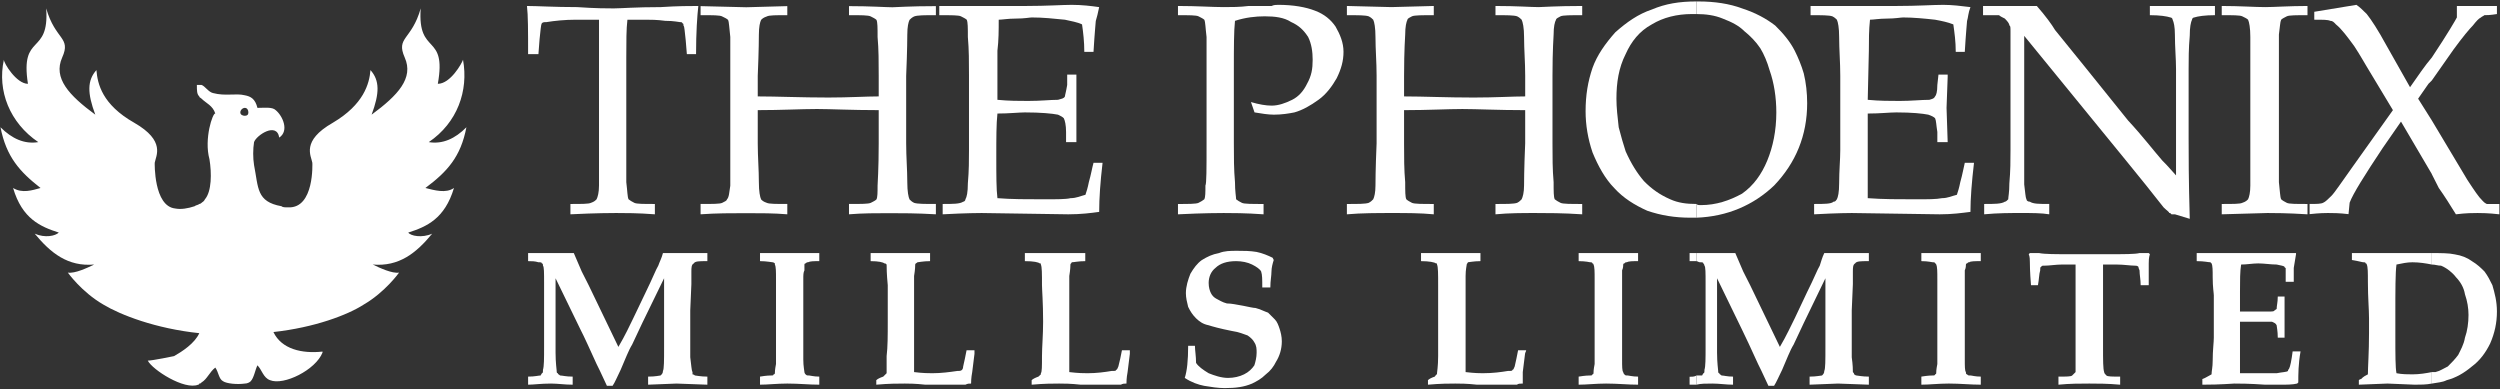
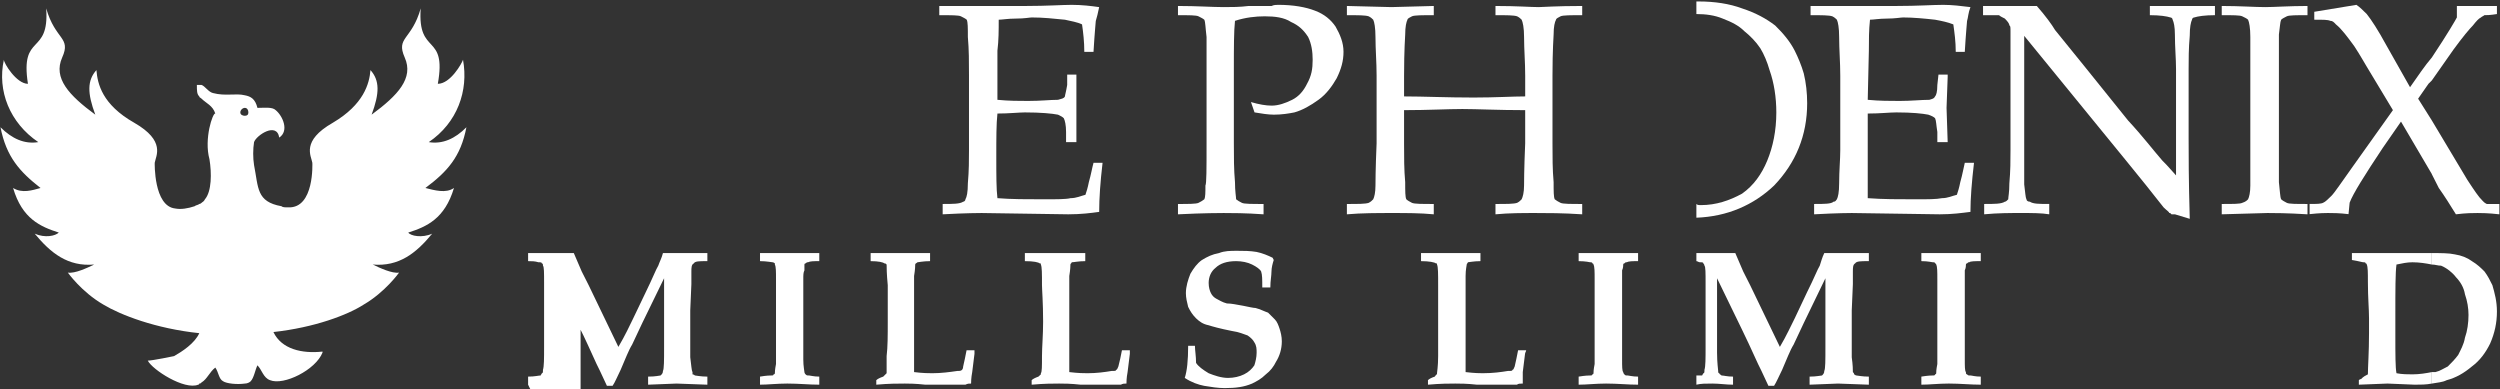
<svg xmlns="http://www.w3.org/2000/svg" version="1.2" viewBox="0 0 1548 241" width="1548" height="241">
  <rect x="0" y="0" width="1548" height="241" fill="#333333" stroke="none" />
  <title>PHOENIXLTD</title>
  <style>
		.s0 { fill: #ffffff } 
	</style>
  <g id="Page 1">
    <path id="Path 4" fill-rule="evenodd" class="s0" d="m1505.8 237.5v-7.1h2.2c2.8-0.7 4.9-2.1 7.7-3.5 2.2-2.2 4.3-4.3 6.4-7.1 1.4-2.9 3.5-6.4 4.2-10.7 1.5-4.2 2.2-9.2 2.2-14.1q0-6.4-2.2-12.8c-0.7-4.2-2.8-7.7-5.6-10.6-2.1-2.8-5.7-5.7-9.2-7.1-2.1 0-3.5-0.7-5.7-0.7v-7.1c5.7 0 10.6 0 14.2 0.8q6.3 1 10.6 4.2c3.5 2.1 5.6 4.2 7.8 6.4 2.1 2.8 3.5 5.6 4.9 8.5 1.4 4.9 2.8 9.9 2.8 16.3 0 7-1.4 13.4-4.2 19.8-2.8 5.7-6.4 10.6-11.3 14.2-5 4.2-9.9 7-15.6 8.5-2.8 1.4-5.6 1.4-9.2 2.1zm0-129.6v-33.3l22 36.8c4.2 6.4 7 10.6 9.2 12.7 0.7 0.8 1.4 1.5 2.8 2.2h7.8v6.4c-7.1-0.8-11.4-0.8-13.5-0.8-2.8 0-7 0-13.4 0.8-3.5-5.7-7.1-11.4-10.6-16.3zm15.5-97.1v-7.1h24.8v5c-4.3 0.7-6.4 0.7-7.8 0.7-0.7 0.7-1.4 0.7-2.1 1.4-1.4 0.7-2.8 2.2-5 5-2.1 2.1-6.3 7.1-12 14.9l-13.4 19.1v-14.2c9.9-14.9 14.8-23.4 15.5-24.8zm-29 43.2l-14.8-26.2c-5-9.2-9.2-15.6-12-19.1-2.1-2.1-4.3-4.3-6.4-5.7l-26.1 4.3v4.9c5.6 0 8.4 0 9.9 0.7 1.4 0 2.1 0.7 3.5 2.2 3.5 2.8 7.1 7.7 11.3 13.4 4.2 6.4 6.4 10.6 7.8 12.8l16.2 26.9-24.7 34.7c-7.1 9.9-11.3 16.3-13.4 18.4-2.2 2.1-3.6 3.6-5 4.2-1.4 0.8-4.2 0.8-8.5 0.8v6.3c6.4-0.7 9.9-0.7 11.3-0.7 2.9 0 7.1 0 12.8 0.7l0.7-7.1c2.1-5.6 9.2-16.9 20.5-33.9l11.3-16.3 19.1 32.5v-33.2l-8.5-13.5 6.4-9.2 2.1-2.1v-14.2c-4.3 5-8.5 11.3-13.5 18.4z" />
    <path id="Path 5" fill-rule="evenodd" class="s0" d="m1505.8 156.7v7.1c-3.5-0.7-7.7-1.4-12-1.4-3.5 0-6.4 0.7-9.9 1.4-0.7 5-0.7 15.6-0.7 31.2v12.7c0 12.1 0 19.9 0.7 23.4 3.5 0.7 7.1 0.7 9.9 0.7 4.3 0 8.5-0.7 12-1.4v7.1c-3.5 0.7-7 0.7-10.6 0.7l-16.9-0.7-17.7 0.7v-2.8c0 0 0.7-0.7 1.4-0.7 1.4-1.5 2.8-2.2 4.2-2.9 0-4.9 0.7-13.4 0.7-25.5v-9.2c0-5.7-0.7-12.7-0.7-22.6 0-5.7 0-9.3-0.7-10.7 0 0 0-0.7-0.7-0.7 0-0.7-0.7-0.7-1.4-0.7-0.7 0-2.8-0.7-7.1-1.4v-4.3zm-455.4 81.5v-5.7h3.6c0-0.7 0.7-0.7 0.7-1.4 0.7 0 0.7-0.7 0.7-2.1 0.7-2.1 0.7-7.1 0.7-14.2v-39.6c0-6.4 0-10-0.7-10.7 0-0.7-0.7-1.4-0.7-1.4 0-0.7-0.7-0.7-2.1-0.7-0.8 0-1.5-0.7-2.2-0.7v-5h24.1l4.9 11.4 4.3 8.5 18.4 38.2c4.2-7.1 7-13.4 9.2-17.7l7.7-16.3c4.3-8.5 6.4-14.1 7.8-16.3 0.7-2.1 1.4-4.9 2.8-7.8h27.6v5h-0.7c-4.2 0-7 0-7.8 1.4-1.4 0.7-1.4 2.8-1.4 5v7.8l-0.7 16.3v29c0.7 5 0.7 7.8 0.7 9.2 0.7 0.7 0.7 0.7 0.7 1.4 0.7 0 0.7 0.7 1.5 0.7 0.6 0 3.5 0.7 7.7 0.7v5l-19.1-0.7-17.6 0.7v-5c4.2 0 7-0.7 7.7-0.7 0.7-0.7 1.4-1.4 1.4-2.8 0.7-1.4 0.7-6.4 0.7-14.9v-42.5l-13.4 27.7-6.3 13.4c-2.2 3.5-4.3 9.2-7.1 15.6-2.1 4.2-3.6 7.8-5 9.9h-3.5c-1.4-2.8-3.5-7.8-6.4-13.5-4.2-9.2-7.8-17-9.9-21.2l-15.5-31.9v46.1c0 6.3 0.7 10.6 0.7 11.3 0 0.7 0 1.4 0.7 1.4 0 0.7 0.7 0.7 1.4 1.4 1.4 0 3.5 0.7 7.1 0.7v5c-4.3 0-8.5-0.7-12.8-0.7-4.2 0-7 0-9.9 0.7zm0-103.4v-8.5c0.7 0.7 1.4 0.7 2.9 0.7 9.2 0 17.6-2.8 25.4-7.1 7.1-5 12.1-12 15.6-20.5 3.5-8.5 5.6-18.5 5.6-29.8 0-9.2-1.4-18.4-4.2-26.2-1.4-5-3.5-9.9-5.7-13.5-2.8-4.2-6.3-7.7-9.9-10.6-3.5-3.5-7.7-5.6-13.4-7.8-5-2.1-10.6-2.8-16.3-2.8v-7.8h1.4c9.9 0 19.1 1.4 26.9 4.3 8.5 2.8 14.9 6.3 20.5 10.6 5 4.9 9.2 9.9 12.1 15.6 2.1 4.2 4.2 9.2 5.6 14.1 1.4 5.7 2.1 12.1 2.1 18.4 0 19.9-7 36.9-20.5 51-12.7 12.1-29 19.2-48.1 19.9z" />
    <path id="Path 6" fill-rule="evenodd" class="s0" d="m1123.3 132.7v-6.4c6.3 0 10.6 0 12-1.4 1.4 0 1.4-0.8 2.1-1.5 0.7-1.4 1.4-4.2 1.4-9.9 0-7.8 0.7-14.8 0.7-20.5v-46.1c0-8.4-0.7-16.2-0.7-24 0-5.7-0.7-9.2-1.4-10.7-0.7-0.7-1.4-1.4-2.8-2.1-2.1-0.7-6.4-0.7-13.5-0.7v-5.7h53.1c13.4 0 22.6-0.7 29-0.7 5.6 0 11.3 0.7 16.9 1.4-1.4 3.6-1.4 6.4-2.1 8.6 0 0.7-0.7 7-1.4 19.1h-5.6c0-6.4-0.8-12.1-1.5-17-3.5-1.4-7-2.1-11.3-2.9-6.3-0.7-13.4-1.4-19.8-1.4-1.4 0-4.9 0.7-9.9 0.7-4.9 0-8.5 0.7-10.6 0.7-0.7 6.4-0.7 12.8-0.7 19.2l-0.7 30.4c7.1 0.7 14.1 0.7 19.8 0.7 7.1 0 13.4-0.7 18.4-0.7 2.1-0.7 2.8-0.7 3.5-2.1 0.7-0.7 1.4-2.8 1.4-7.1l0.7-6.4h5.7v1.5l-0.7 19.1 0.7 21.2h-6.4v-6.3c-0.7-4.3-0.7-7.1-1.4-8.5q-1-1.1-4.2-2.2c-3.6-0.7-9.9-1.4-19.8-1.4-4.3 0-9.9 0.7-17.7 0.7v52.4c9.2 0.7 19.1 0.7 29.7 0.7 7.8 0 12.7 0 16.3-0.7 3.5 0 6.3-1.4 9.2-2.1 0.7-2.1 1.4-4.2 2.1-7.8 1.4-4.9 2.1-9.2 2.8-12h5.7c-1.4 12-2.2 21.9-2.2 30.4-5.6 0.7-11.3 1.5-19 1.5l-54.5-0.8c-0.7 0-8.5 0-23.3 0.8zm105.3 0v-6.4c6.4 0 10.6 0 12.8-1.4 0.7 0 1.4-0.8 2.1-1.5 0-1.4 0.7-4.2 0.7-9.9 0.7-7.8 0.7-14.1 0.7-20.5v-73.7c0-2.1 0-3.5-0.7-3.5 0-1.4-1.4-2.8-2.8-4.3-1.4-0.7-2.9-1.4-3.6-2.1h-9.9v-5.7h33.3c5.6 6.4 9.2 11.4 11.3 14.9l18.4 22.7 26.8 33.3c9.2 9.9 15.6 18.4 21.2 24.8 3.6 3.5 6.4 7 8.5 9.2v-65.9c0-6.4-0.7-13.5-0.7-21.3 0-4.9-0.7-7.7-1.4-9.2 0-0.7-0.7-1.4-1.4-1.4-2.1-0.7-6.4-1.4-12.7-1.4v-5.7h40.3v5.7c-6.4 0-10.6 0.7-12.8 1.4-0.7 0-1.4 0.7-1.4 1.4-0.7 1.5-1.4 4.3-1.4 10-0.7 7.7-0.7 14.8-0.7 20.5v43.2c0 9.2 0 25.5 0.7 49.6l-9.2-2.8h-2.1c-0.7-0.8-0.7-0.8-1.4-0.8 0-0.7-1.4-1.4-3.5-3.5-5-6.4-8.5-10.6-10.7-13.5l-12-14.8-63.6-77.9v92c0.7 5 0.7 7.8 1.4 9.2 0 0.7 0.7 1.5 2.1 1.5 2.1 1.4 5.7 1.4 12 1.4v6.4c-4.9-0.8-10.6-0.8-17.6-0.8-6.4 0-14.2 0-22.7 0.8zm200.2-6.4v6.4c-12.8-0.8-21.3-0.8-24.8-0.8l-28.3 0.8v-6.4c7.1 0 11.3 0 12.7-0.7 2.2-0.7 2.9-1.5 3.6-2.2 0.7-1.4 1.4-4.2 1.4-8.5v-92c0-5.7-0.7-9.2-1.4-10.7-0.7-0.7-2.1-1.4-3.6-2.1-1.4-0.7-5.6-0.7-12.7-0.7v-5.7c11.3 0 20.5 0.7 26.9 0.7 5.7 0 14.8-0.7 26.2-0.7v5.7c-7.1 0-11.4 0-12.8 0.7-1.4 0.7-2.8 1.4-3.5 2.1-0.7 1.5-0.7 4.3-1.4 9.2v91.4c0.7 5.7 0.7 9.2 1.4 10.6 0.7 0.7 2.1 1.5 3.5 2.2 1.4 0.7 5.7 0.7 12.8 0.7zm-202.3 30.4v5c-3.5 0-6.4 0-7.1 0.7-0.7 0-0.7 0-1.4 0.7 0 0-0.7 0-0.7 0.7 0 0.7 0 2.1-0.7 3.6v55.2c0 4.3 0 7.1 0.7 7.8 0 0.7 0 1.4 0.7 1.4 0.7 0.7 0.7 0.7 2.1 0.7 0.8 0 2.9 0.7 6.4 0.7v5c-6.4 0-12.7-0.7-19.8-0.7-6.4 0-12 0.7-17 0.7v-5c4.3-0.7 6.4-0.7 7.1-0.7 0.7 0 1.4 0 1.4-0.7 0.7 0 0.7-0.7 0.7-0.7 0-0.7 0-2.1 0.7-5.7v-52.4c0-4.9 0-7.8-0.7-9.2 0 0 0-0.7-0.7-0.7 0-0.7-0.7-0.7-1.4-0.7-0.7 0-2.8-0.7-7.1-0.7v-5z" />
-     <path id="Path 7" fill-rule="evenodd" class="s0" d="m1293.7 237.5c4.9 0 11.3 0 19.1 0.7v-5c-5 0-7.8 0-8.5-0.7-0.7-0.7-1.4-1.4-1.4-2.1-0.7-2.1-0.7-7.1-0.7-15.6v-51h8.5c4.2 0 8.5 0.7 11.3 0.7 0.7 0 1.4 0 2.1 0.7 0 0 0 0.7 0.7 2.2 0 2.8 0.7 5.6 0.7 9.2h5v-13.5c0-1.4 0-3.5 0.7-5.7l-0.7-0.7h-5.7c-2.8 0.7-9.2 0.7-19.1 0.7h-23.3c-9.9 0-16.3 0-19.8-0.7h-5.7l-0.7 0.7c0.7 1.5 0.7 3.6 0.7 5 0 1.4 0 5.7 0.7 14.2h4.3c0.7-3.6 0.7-7.1 1.4-9.2 0-1.5 0-2.2 0.7-2.2 0-0.7 0.7-0.7 2.1-0.7 2.8 0 7.1-0.7 10.6-0.7h8.5v66.6q-1.1 1.1-2.1 2.1c-0.7 0.7-3.5 0.7-8.5 0.7v5c7.1-0.7 13.4-0.7 19.1-0.7zm89.8 0c2.8 0 9.2 0 19.1 0.7h9.2c4.2 0 7.8 0 10.6-0.7l0.7-0.7c0-5 0-11.4 1.4-19.2h-4.9q-1.1 8.6-2.2 10.7c-0.7 0.7-0.7 1.4-0.7 1.4-0.7 0.7-3.5 0.7-7 1.4h-22.7v-31.9h19.8c1.5 0.8 2.2 0.8 2.9 2.2 0 0.7 0.7 3.5 0.7 7.7h4.2v-25.5h-4.2c0 3.6-0.7 5.7-0.7 7.8-0.7 0-0.7 0.8-1.4 0.8 0 0.7-1.5 0.7-3.6 0.7h-17.7v-12.1c0-7.1 0-12.7 0.7-17 3.6 0 7.1-0.7 10.6-0.7 3.6 0 7.8 0.7 11.4 0.7 2.8 0.7 4.2 0.7 4.9 1.4 0 0 0 0.7 0.7 0.7v8.6h5v-8.6l1.4-8.5v-0.7h-61.5v5c4.9 0 7 0.7 8.5 0.7l0.7 0.7c0.7 1.4 0.7 4.3 0.7 8.5 0 6.4 0.7 9.9 0.7 11.3v26.2c0 2.9-0.7 7.8-0.7 14.2 0 4.3-0.7 6.4-0.7 8.5-1.5 0.7-3.6 2.2-5.7 2.9v3.5c12 0 18.4-0.7 19.8-0.7zm-1049.4-213.2c0.7-5.7 0.7-8.5 1.4-9.9 0.7-0.7 1.4-0.7 2.8-0.7 5-0.8 11.3-1.5 18.4-1.5h14.2v102.7c0 4.3-0.8 7.1-1.5 8.5-0.7 0.7-1.4 1.5-3.5 2.2-1.4 0.7-5.7 0.7-12.7 0.7v6.4c16.2-0.8 26.1-0.8 28.3-0.8 5.6 0 13.4 0 24 0.8v-6.4c-7.1 0-11.3 0-12.7-0.7-1.4-0.7-2.8-1.5-3.6-2.2-0.7-1.4-0.7-4.9-1.4-10.6v-77.2c0-9.9 0-17.7 0.7-23.4h11.4c2.8 0 7 0 12 0.7 5.6 0 8.5 0.8 9.2 0.8 0.7 0 1.4 0 1.4 0.7 0.7 0 0.7 0.7 0.7 1.4 0.7 0.7 0.7 3.5 1.4 9.2l0.7 8.5h5.7c0-13.5 0.7-23.4 1.4-29.8-5 0-12.7 0-23.3 0.7-15.6 0-24.8 0.8-29.1 0.8-3.5 0-11.3 0-22.6-0.8-14.1 0-24.7-0.7-31.1-0.7 0.7 5.7 0.7 15.6 0.7 29.8h6.4z" />
-     <path id="Path 8" fill-rule="evenodd" class="s0" d="m1022.8 5.9c-8.4 2.8-15.5 7.8-22.6 14.1-6.3 7.1-11.3 14.2-14.1 22-2.9 8.5-4.3 17-4.3 26.9q0 12.8 4.3 25.5c3.5 8.5 7.8 16.3 13.4 22 5.7 6.3 12.7 10.6 20.5 14.1 8.5 2.9 17 4.3 26.9 4.3h3.5v-8.5c-6.3 0-11.3-0.7-16.2-2.9-6.4-2.8-11.4-6.3-16.3-11.3-4.2-4.9-7.8-10.6-11.3-18.4q-2.1-6.4-4.3-14.9c-0.7-6.4-1.4-12-1.4-17.7 0-9.9 1.4-19.1 5.7-27.6 3.5-7.8 8.5-14.2 16.2-18.4 7.1-4.3 15.6-6.4 24.8-6.4h2.8v-7.8c-10.6 0-19.1 1.4-27.6 5zm23.4 155.8h4.2v-5h-4.2zm0 71.6v4.9h4.2v-5.6c-1.4 0.7-2.8 0.7-4.2 0.7zm-599-223.1c1.5 0.7 2.9 1.4 3.6 2.1 0.7 1.4 0.7 4.9 1.4 10.6v92.1c-0.7 4.2-0.7 7.1-2.1 8.5 0 0.7-1.4 1.4-2.9 2.1-1.4 0.7-5.6 0.7-13.4 0.7v6.4c9.9-0.7 19.1-0.7 28.3-0.7 9.2 0 16.9 0 25.4 0.7v-6.4c-7 0-11.3 0-12.7-0.7-2.1-0.7-2.8-1.4-3.5-2.1-0.7-1.4-1.4-5-1.4-10.6 0-7.8-0.7-15.6-0.7-24.1v-20.6c14.8 0 26.8-0.7 36.7-0.7 8.5 0 21.2 0.7 38.2 0.7v20.6c0 16.3-0.7 24.8-0.7 26.2 0 4.2 0 7.1-0.7 8.5-0.7 0.7-2.1 1.4-3.5 2.1-1.5 0.7-5.7 0.7-13.5 0.7v6.4c8.5-0.7 17-0.7 24.8-0.7 7.7 0 16.9 0 29 0.7v-6.4c-7.1 0-11.4 0-13.5-0.7-1.4-0.7-2.1-1.4-2.8-2.1-0.7-1.4-1.4-5-1.4-10.6 0-7.8-0.7-15.6-0.7-24.1v-41.8c0.7-16.3 0.7-24.8 0.7-25.5 0-5 0.7-7.8 1.4-9.2 0.7-0.7 1.4-1.4 2.8-2.1 2.1-0.8 6.4-0.8 13.5-0.8v-5.6c-16.3 0-24.8 0.7-26.9 0.7-4.2 0-13.4-0.7-26.9-0.7v5.6c7.8 0 12 0 13.5 0.8 1.4 0.7 2.8 1.4 3.5 2.1 0.7 1.4 0.7 4.9 0.7 10.6 0.7 7.8 0.7 15.6 0.7 24.1v12.7c-7.8 0-18.4 0.7-31.1 0.7-17 0-31.8-0.7-43.8-0.7v-12.7c0.7-16.3 0.7-24.8 0.7-25.5 0-5 0.7-7.8 1.4-9.2 0.7-0.7 1.4-1.4 3.5-2.1 1.4-0.8 5.7-0.8 12.7-0.8v-5.6l-25.4 0.7-28.3-0.7v5.6c7.8 0 12 0 13.4 0.8z" />
-     <path id="Path 9" fill-rule="evenodd" class="s0" d="m583.7 132.7v-6.4c6.4 0 10.6 0 12.7-1.4 0.7 0 1.4-0.8 1.4-1.5 0.8-1.4 1.5-4.2 1.5-9.9 0.7-7.8 0.7-14.8 0.7-20.5v-46.1c0-8.4 0-16.2-0.7-24 0-5.7 0-9.2-0.7-10.7-0.8-0.7-2.2-1.4-3.6-2.1-1.4-0.7-5.6-0.7-13.4-0.7v-5.7h53.7c12.8 0 22.7-0.7 28.3-0.7 6.4 0 12 0.7 17 1.4q-1.1 5.4-2.1 8.6c0 0.7-0.7 7-1.4 19.1h-5.7c0-6.4-0.7-12.1-1.4-17-2.8-1.4-7.1-2.1-10.6-2.9-7.1-0.7-13.5-1.4-20.5-1.4-1.4 0-4.3 0.7-9.9 0.7-5 0-8.5 0.7-10.6 0.7 0 6.4 0 12.8-0.8 19.2v30.4c7.1 0.7 13.5 0.7 19.1 0.7 7.8 0 13.5-0.7 18.4-0.7 2.2-0.7 3.6-0.7 4.3-2.1 0-0.7 0.7-2.8 1.4-7.1v-6.4h5.7v41.8h-6.4v-6.3c0-4.3-0.7-7.1-1.4-8.5-0.7-0.8-2.1-1.5-3.6-2.2-3.5-0.7-10.6-1.4-20.5-1.4-3.5 0-9.9 0.7-17 0.7-0.7 6.4-0.7 14.9-0.7 26.9 0 11.4 0 19.9 0.7 25.5 8.5 0.7 18.4 0.7 29 0.7 7.8 0 13.5 0 16.3-0.7 3.6 0 6.4-1.4 9.2-2.1 0.7-2.1 1.4-4.2 2.1-7.8 1.4-4.9 2.1-9.2 2.9-12h5.6c-1.4 12-2.1 21.9-2.1 30.4-5 0.7-11.3 1.5-19.1 1.5l-53.7-0.8c-0.8 0-9.2 0-24.1 0.8zm145.7-123.3v-5.7c12 0 21.2 0.7 28.3 0.7 4.9 0 9.9 0 15.5-0.7h14.2c1.4-0.7 2.8-0.7 4.2-0.7 9.2 0 17 1.4 22.6 3.6 5.7 2.1 9.9 5.6 12.8 9.9 2.8 4.9 4.9 9.9 4.9 15.6 0 5.6-1.4 10.6-4.2 16.3-2.8 4.9-6.4 9.9-11.3 13.4-5 3.6-9.9 6.4-14.9 7.8-3.5 0.7-7.8 1.4-12.7 1.4-3.6 0-7.8-0.7-12-1.4l-2.2-6.4q7.5 2.2 12.8 2.2c4.2 0 8.5-1.5 12.7-3.6 4.2-2.1 7.1-5.6 9.2-9.9 2.8-5 3.5-9.2 3.5-14.9 0-4.9-0.7-9.9-2.8-14.1-2.8-4.3-5.7-7.1-10.6-9.3-4.3-2.8-9.9-3.5-16.3-3.5-5.6 0-12 0.7-18.4 2.8-0.7 6.4-0.7 16.3-0.7 30.5v45.3c0 8.5 0 16.3 0.7 24.1 0 5.7 0.7 9.2 0.7 10.6 0.8 0.7 2.2 1.5 3.6 2.2 1.4 0.7 6.3 0.7 13.4 0.7v6.4c-11.3-0.8-19.8-0.8-24.7-0.8-2.2 0-12 0-28.3 0.8v-6.4c6.3 0 11.3 0 12.7-0.7 1.4-0.7 2.8-1.5 3.6-2.2 0.7-1.4 0.7-4.2 0.7-8.5 0.7-1.4 0.7-9.9 0.7-26.2v-65.8c-0.7-5.7-0.7-9.3-1.4-10.7-0.8-0.7-2.2-1.4-3.6-2.1-1.4-0.7-5.6-0.7-12.7-0.7zm104.6 0v-5.7l27.6 0.7 26.2-0.7v5.7c-7.1 0-12 0-13.5 0.7-1.4 0.7-2.8 1.4-2.8 2.1-0.7 1.4-1.4 4.3-1.4 9.2 0 0.8-0.7 9.3-0.7 25.5v12.8c12 0 26.2 0.7 43.1 0.7 13.5 0 24.1-0.7 31.9-0.7v-12.8c0-8.5-0.7-16.2-0.7-24 0-5.7-0.8-9.3-1.5-10.7-0.7-0.7-1.4-1.4-2.8-2.1-2.1-0.7-6.4-0.7-13.4-0.7v-5.7c13.4 0 21.9 0.7 26.8 0.7 2.2 0 10.7-0.7 26.9-0.7v5.7c-7.1 0-12 0-13.4 0.7-1.4 0.7-2.8 1.4-2.8 2.1-0.8 1.4-1.5 4.3-1.5 9.2 0 0.8-0.7 9.3-0.7 25.5v41.8c0 8.5 0 16.3 0.7 24.1 0 5.7 0 9.2 0.7 10.6 0.8 0.7 2.2 1.5 3.6 2.2 1.4 0.7 6.3 0.7 13.4 0.7v6.4c-12-0.8-21.9-0.8-29-0.8-7.8 0-16.2 0-24.7 0.8v-6.4c7 0 11.3 0 13.4-0.7 1.4-0.7 2.1-1.5 2.8-2.2 0.7-1.4 1.5-4.2 1.5-8.5 0-1.4 0-9.9 0.7-26.2v-20.5c-17 0-29.7-0.7-38.9-0.7-9.2 0-21.2 0.7-36.1 0.7v20.5c0 8.5 0 16.3 0.7 24.1 0 5.7 0 9.2 0.7 10.6 0.7 0.7 2.1 1.5 3.5 2.2 1.5 0.7 6.4 0.7 13.5 0.7v6.4c-8.5-0.8-17-0.8-25.5-0.8-9.2 0-19.1 0-28.3 0.8v-6.4c7.1 0 11.4 0 13.5-0.7 1.4-0.7 2.1-1.5 2.8-2.2 0.7-1.4 1.4-4.2 1.4-8.5 0-1.4 0-9.9 0.7-26.2v-41.8c0-8.5-0.7-16.2-0.7-24 0-5.7-0.7-9.3-1.4-10.7-0.7-0.7-1.4-1.4-2.8-2.1-2.1-0.7-6.4-0.7-13.5-0.7zm-507 228.8v-5c4.3 0 6.4-0.7 7.8-0.7 0-0.7 0.7-0.7 0.7-1.4 0.7 0 0.7-0.7 0.7-2.1 0.7-2.1 0.7-7.1 0.7-14.2v-39.6c0-6.4 0-10-0.7-10.7 0-0.7 0-1.4-0.7-1.4 0-0.7-0.7-0.7-2.1-0.7-2.1-0.7-4.3-0.7-6.4-0.7v-5h28.3l4.9 11.4 4.3 8.5 18.4 38.2c4.2-7.1 7.1-13.4 9.2-17.7l7.8-16.3c4.2-8.5 6.3-14.1 7.7-16.3 0.7-2.1 2.2-4.9 2.9-7.8h27.5v5h-0.7c-4.2 0-7 0-7.7 1.4-1.5 0.7-1.5 2.8-1.5 5v7.8l-0.7 16.3v29c0.7 5 0.7 7.8 1.4 9.2v1.4c0.8 0 1.5 0.7 1.5 0.7 0.7 0 3.5 0.7 7.7 0.7v5l-19.1-0.7-17.6 0.7v-5c4.9 0 7-0.7 7.7-0.7 0.8-0.7 1.5-1.4 1.5-2.8 0.7-1.4 0.7-6.4 0.7-14.9v-42.5l-13.5 27.7-6.3 13.4c-2.2 3.5-4.3 9.2-7.1 15.6-2.1 4.2-3.5 7.8-5 9.9h-3.5c-1.4-2.8-3.5-7.8-6.4-13.5-4.2-9.2-7.7-17-9.9-21.2l-15.5-31.9v46.1c0 6.3 0.7 10.6 0.7 11.3 0 0.7 0 1.4 0.7 1.4 0 0.7 0.7 0.7 1.4 1.4 1.4 0 3.5 0.7 7.8 0.7v5c-5 0-9.2-0.7-13.4-0.7-6.4 0-10.7 0.7-14.2 0.7z" />
+     <path id="Path 9" fill-rule="evenodd" class="s0" d="m583.7 132.7v-6.4c6.4 0 10.6 0 12.7-1.4 0.7 0 1.4-0.8 1.4-1.5 0.8-1.4 1.5-4.2 1.5-9.9 0.7-7.8 0.7-14.8 0.7-20.5v-46.1c0-8.4 0-16.2-0.7-24 0-5.7 0-9.2-0.7-10.7-0.8-0.7-2.2-1.4-3.6-2.1-1.4-0.7-5.6-0.7-13.4-0.7v-5.7h53.7c12.8 0 22.7-0.7 28.3-0.7 6.4 0 12 0.7 17 1.4q-1.1 5.4-2.1 8.6c0 0.7-0.7 7-1.4 19.1h-5.7c0-6.4-0.7-12.1-1.4-17-2.8-1.4-7.1-2.1-10.6-2.9-7.1-0.7-13.5-1.4-20.5-1.4-1.4 0-4.3 0.7-9.9 0.7-5 0-8.5 0.7-10.6 0.7 0 6.4 0 12.8-0.8 19.2v30.4c7.1 0.7 13.5 0.7 19.1 0.7 7.8 0 13.5-0.7 18.4-0.7 2.2-0.7 3.6-0.7 4.3-2.1 0-0.7 0.7-2.8 1.4-7.1v-6.4h5.7v41.8h-6.4v-6.3c0-4.3-0.7-7.1-1.4-8.5-0.7-0.8-2.1-1.5-3.6-2.2-3.5-0.7-10.6-1.4-20.5-1.4-3.5 0-9.9 0.7-17 0.7-0.7 6.4-0.7 14.9-0.7 26.9 0 11.4 0 19.9 0.7 25.5 8.5 0.7 18.4 0.7 29 0.7 7.8 0 13.5 0 16.3-0.7 3.6 0 6.4-1.4 9.2-2.1 0.7-2.1 1.4-4.2 2.1-7.8 1.4-4.9 2.1-9.2 2.9-12h5.6c-1.4 12-2.1 21.9-2.1 30.4-5 0.7-11.3 1.5-19.1 1.5l-53.7-0.8c-0.8 0-9.2 0-24.1 0.8zm145.7-123.3v-5.7c12 0 21.2 0.7 28.3 0.7 4.9 0 9.9 0 15.5-0.7h14.2c1.4-0.7 2.8-0.7 4.2-0.7 9.2 0 17 1.4 22.6 3.6 5.7 2.1 9.9 5.6 12.8 9.9 2.8 4.9 4.9 9.9 4.9 15.6 0 5.6-1.4 10.6-4.2 16.3-2.8 4.9-6.4 9.9-11.3 13.4-5 3.6-9.9 6.4-14.9 7.8-3.5 0.7-7.8 1.4-12.7 1.4-3.6 0-7.8-0.7-12-1.4l-2.2-6.4q7.5 2.2 12.8 2.2c4.2 0 8.5-1.5 12.7-3.6 4.2-2.1 7.1-5.6 9.2-9.9 2.8-5 3.5-9.2 3.5-14.9 0-4.9-0.7-9.9-2.8-14.1-2.8-4.3-5.7-7.1-10.6-9.3-4.3-2.8-9.9-3.5-16.3-3.5-5.6 0-12 0.7-18.4 2.8-0.7 6.4-0.7 16.3-0.7 30.5v45.3c0 8.5 0 16.3 0.7 24.1 0 5.7 0.7 9.2 0.7 10.6 0.8 0.7 2.2 1.5 3.6 2.2 1.4 0.7 6.3 0.7 13.4 0.7v6.4c-11.3-0.8-19.8-0.8-24.7-0.8-2.2 0-12 0-28.3 0.8v-6.4c6.3 0 11.3 0 12.7-0.7 1.4-0.7 2.8-1.5 3.6-2.2 0.7-1.4 0.7-4.2 0.7-8.5 0.7-1.4 0.7-9.9 0.7-26.2v-65.8c-0.7-5.7-0.7-9.3-1.4-10.7-0.8-0.7-2.2-1.4-3.6-2.1-1.4-0.7-5.6-0.7-12.7-0.7zm104.6 0v-5.7l27.6 0.7 26.2-0.7v5.7c-7.1 0-12 0-13.5 0.7-1.4 0.7-2.8 1.4-2.8 2.1-0.7 1.4-1.4 4.3-1.4 9.2 0 0.8-0.7 9.3-0.7 25.5v12.8c12 0 26.2 0.7 43.1 0.7 13.5 0 24.1-0.7 31.9-0.7v-12.8c0-8.5-0.7-16.2-0.7-24 0-5.7-0.8-9.3-1.5-10.7-0.7-0.7-1.4-1.4-2.8-2.1-2.1-0.7-6.4-0.7-13.4-0.7v-5.7c13.4 0 21.9 0.7 26.8 0.7 2.2 0 10.7-0.7 26.9-0.7v5.7c-7.1 0-12 0-13.4 0.7-1.4 0.7-2.8 1.4-2.8 2.1-0.8 1.4-1.5 4.3-1.5 9.2 0 0.8-0.7 9.3-0.7 25.5v41.8c0 8.5 0 16.3 0.7 24.1 0 5.7 0 9.2 0.7 10.6 0.8 0.7 2.2 1.5 3.6 2.2 1.4 0.7 6.3 0.7 13.4 0.7v6.4c-12-0.8-21.9-0.8-29-0.8-7.8 0-16.2 0-24.7 0.8v-6.4c7 0 11.3 0 13.4-0.7 1.4-0.7 2.1-1.5 2.8-2.2 0.7-1.4 1.5-4.2 1.5-8.5 0-1.4 0-9.9 0.7-26.2v-20.5c-17 0-29.7-0.7-38.9-0.7-9.2 0-21.2 0.7-36.1 0.7v20.5c0 8.5 0 16.3 0.7 24.1 0 5.7 0 9.2 0.7 10.6 0.7 0.7 2.1 1.5 3.5 2.2 1.5 0.7 6.4 0.7 13.5 0.7v6.4c-8.5-0.8-17-0.8-25.5-0.8-9.2 0-19.1 0-28.3 0.8v-6.4c7.1 0 11.4 0 13.5-0.7 1.4-0.7 2.1-1.5 2.8-2.2 0.7-1.4 1.4-4.2 1.4-8.5 0-1.4 0-9.9 0.7-26.2v-41.8c0-8.5-0.7-16.2-0.7-24 0-5.7-0.7-9.3-1.4-10.7-0.7-0.7-1.4-1.4-2.8-2.1-2.1-0.7-6.4-0.7-13.5-0.7zm-507 228.8v-5c4.3 0 6.4-0.7 7.8-0.7 0-0.7 0.7-0.7 0.7-1.4 0.7 0 0.7-0.7 0.7-2.1 0.7-2.1 0.7-7.1 0.7-14.2v-39.6c0-6.4 0-10-0.7-10.7 0-0.7 0-1.4-0.7-1.4 0-0.7-0.7-0.7-2.1-0.7-2.1-0.7-4.3-0.7-6.4-0.7v-5h28.3l4.9 11.4 4.3 8.5 18.4 38.2c4.2-7.1 7.1-13.4 9.2-17.7l7.8-16.3c4.2-8.5 6.3-14.1 7.7-16.3 0.7-2.1 2.2-4.9 2.9-7.8h27.5v5h-0.7c-4.2 0-7 0-7.7 1.4-1.5 0.7-1.5 2.8-1.5 5v7.8l-0.7 16.3v29c0.7 5 0.7 7.8 1.4 9.2v1.4c0.8 0 1.5 0.7 1.5 0.7 0.7 0 3.5 0.7 7.7 0.7v5l-19.1-0.7-17.6 0.7v-5c4.9 0 7-0.7 7.7-0.7 0.8-0.7 1.5-1.4 1.5-2.8 0.7-1.4 0.7-6.4 0.7-14.9v-42.5l-13.5 27.7-6.3 13.4c-2.2 3.5-4.3 9.2-7.1 15.6-2.1 4.2-3.5 7.8-5 9.9h-3.5c-1.4-2.8-3.5-7.8-6.4-13.5-4.2-9.2-7.7-17-9.9-21.2v46.1c0 6.3 0.7 10.6 0.7 11.3 0 0.7 0 1.4 0.7 1.4 0 0.7 0.7 0.7 1.4 1.4 1.4 0 3.5 0.7 7.8 0.7v5c-5 0-9.2-0.7-13.4-0.7-6.4 0-10.7 0.7-14.2 0.7z" />
    <path id="Path 10" fill-rule="evenodd" class="s0" d="m507.3 156.7v5c-3.5 0-5.6 0-7 0.7-0.7 0-0.7 0-1.5 0.7 0 0-0.7 0-0.7 0.7v3.6c-0.7 1.4-0.7 2.8-0.7 5.6v49.6c0 4.3 0.7 7.1 0.7 7.8 0 0.7 0.7 1.4 0.7 1.4 0.8 0.7 0.8 0.7 2.2 0.7 0.7 0 2.8 0.7 6.3 0.7v5c-6.3 0-12.7-0.7-19.8-0.7-6.3 0-12 0.7-16.9 0.7v-5c4.2-0.7 6.3-0.7 7-0.7 0.8 0 1.4 0 1.4-0.7 0.8 0 0.8-0.7 0.8-0.7 0-0.7 0-2.1 0.7-5.7v-52.4c0-4.9 0-7.8-0.7-9.2v-0.7c-0.8-0.7-1.4-0.7-1.4-0.7-0.8 0-3.6-0.7-7.8-0.7v-5zm35.3 81.5v-2.8q1.1-1.1 4.3-2.2c0.7-0.7 2.1-2.1 2.1-2.1v-10.6c0.7-5.7 0.7-12.8 0.7-21.3v-22.6c-0.7-7.1-0.7-11.4-0.7-12.8-0.7-0.7-0.7-0.7-1.4-0.7-0.7-0.7-3.6-1.4-8.5-1.4v-5h36.8v5c-4.3 0-7.1 0.7-7.8 0.7-0.7 0.7-1.4 0.7-1.4 1.4 0 0.7 0 2.9-0.7 7.1v59.5c5.6 0.7 9.2 0.7 11.3 0.7 5.6 0 10.6-0.7 15.5-1.4 1.4 0 2.2 0 2.9-0.7 0 0 0.7-0.7 0.7-2.1 0.7-2.9 1.4-6.4 2.1-10h4.9v2.2l-1.4 11.3c-0.7 3.6-0.7 6.4-0.7 7.1-1.4 0-2.1 0-3.5 0.7h-24.8c-6.3-0.7-10.6-0.7-12.7-0.7-4.2 0-9.9 0-17.7 0.7zm96.2 0v-2.8q1.1-1.1 4.2-2.2l1.5-1.4v-0.7c0.7-0.7 0.7-4.2 0.7-10.6 0-5.7 0.7-12.8 0.7-21.3 0-12-0.7-19.8-0.7-22.6 0-7.1 0-11.4-0.7-12.8 0-0.7 0-0.7-0.7-0.7-0.8-0.7-3.6-1.4-9.2-1.4v-5h37.4v5c-4.2 0-7 0.7-8.4 0.7 0 0.7-0.8 0.7-0.8 1.4 0 0.7 0 2.9-0.7 7.1v59.5c5.7 0.7 9.2 0.7 11.4 0.7 5.6 0 10.6-0.7 14.8-1.4 2.1 0 2.8 0 2.8-0.7 0.7 0 0.7-0.7 1.4-2.1 0.8-2.9 1.5-6.4 2.2-10h4.9v2.2l-1.4 11.3c-0.7 3.6-0.7 6.4-0.7 7.1-1.4 0-2.1 0-3.5 0.7h-24.8c-6.4-0.7-10.6-0.7-13.4-0.7-3.6 0-9.2 0-17 0.7zm147.8-60.2h-5c0-5 0-7.8-0.7-9.9-0.7-1.4-2.8-2.9-5.6-4.3-2.8-1.4-6.4-2.1-9.9-2.1q-8.5 0-12.8 4.2c-2.8 2.2-4.2 5.7-4.2 9.3 0 2.8 0.7 4.9 1.4 6.3 0.7 1.5 2.1 2.9 3.6 3.6 1.4 0.7 3.5 2.1 6.3 2.8 2.9 0 5.7 0.7 9.9 1.4 3.6 0.7 6.4 1.4 7.8 1.4 2.8 0.7 5.7 2.2 7.8 2.9q2.1 2.1 4.2 4.2c1.4 1.4 2.2 3.6 2.9 5.7 0.7 2.1 1.4 4.9 1.4 7.8 0 4.9-1.4 9.2-3.6 12.7-1.4 2.9-3.5 5.7-6.3 7.8-2.9 2.9-5.7 4.3-8.5 5.7-5 2.1-9.9 2.8-17 2.8-4.2 0-8.5-0.7-12.7-1.4-3.6-0.7-7.8-2.1-12-4.9 1.4-4.3 2.1-10.7 2.1-19.9h4.2c0 2.8 0.7 6.4 0.7 10.6 1.4 2.2 4.3 4.3 7.8 6.4 3.5 1.4 7.8 2.9 12 2.9 3.6 0 7.1-0.8 9.9-2.2 2.9-1.4 5-3.5 6.4-5.6 0.7-2.2 1.4-5 1.4-7.8 0-2.2 0-4.3-1.4-6.4-0.7-1.4-2.1-2.9-4.2-4.3-2.2-0.7-5-2.1-9.9-2.8-7.1-1.4-12.1-2.8-14.2-3.5-3.5-0.7-5.6-2.2-7.8-4.3-2.1-2.1-3.5-4.2-4.9-7.1-0.7-2.8-1.4-5.6-1.4-8.5 0-4.2 1.4-8.5 2.8-12 2.1-3.6 4.2-6.4 7.1-8.5 3.5-2.1 6.3-3.5 10.6-4.3 3.5-1.4 7-1.4 11.3-1.4 4.2 0 7.8 0 12 0.7 3.5 0.7 7.1 2.2 9.9 3.6l0.7 1.4c-0.7 2.1-1.4 4.9-1.4 7.1 0 2.8-0.7 5.6-0.7 9.9zm97.6 60.2v-2.8q1-1.1 4.2-2.2c0.7-0.7 0.7-1.4 1.4-1.4v-0.7c0-0.7 0.7-4.2 0.7-10.6v-43.9c0-7.1 0-11.4-0.7-12.8 0-0.7 0-0.7-0.7-0.7-0.7-0.7-4.2-1.4-9.2-1.4v-5h36.8v5c-4.2 0-7.1 0.7-7.8 0.7 0 0.7-0.7 0.7-0.7 1.4 0 0.7-0.7 2.9-0.7 7.1v59.5c5.7 0.7 9.2 0.7 10.6 0.7 6.4 0 11.3-0.7 15.6-1.4 2.1 0 2.8 0 2.8-0.7 0.7 0 0.7-0.7 1.4-2.1 0.7-2.9 1.4-6.4 2.1-10h5c0 0.7-0.7 1.5-0.7 2.2l-1.4 11.3v7.1c-1.4 0-2.9 0-3.6 0.7h-24.7c-6.4-0.7-10.6-0.7-13.5-0.7-3.5 0-9.1 0-16.9 0.7zm130.1-81.5v5c-3.5 0-5.7 0-7.1 0.7-0.7 0-0.7 0-1.4 0.7 0 0-0.7 0-0.7 0.7 0 0.7 0 2.1-0.7 3.6v55.2c0 4.3 0 7.1 0.7 7.8 0 0.7 0.7 1.4 0.7 1.4 0.7 0.7 0.7 0.7 2.1 0.7 0.7 0 2.9 0.7 6.4 0.7v5c-6.4 0-12.7-0.7-19.8-0.7-6.4 0-12 0.7-17 0.7v-5c4.3-0.7 6.4-0.7 7.1-0.7 0.7 0 1.4 0 1.4-0.7 0.7 0 0.7-0.7 0.7-0.7 0-0.7 0-2.1 0.7-5.7v-52.4c0-4.9 0-7.8-0.7-9.2 0 0 0-0.7-0.7-0.7 0-0.7-0.7-0.7-1.4-0.7 0 0-2.8-0.7-7.1-0.7v-5z" />
    <path id="Path 11" class="s0" d="m286.7 37c-0.7 2.2-7.8 14.9-15.6 14.9 5.7-31.9-12.7-17-10.6-46.7-5.6 19.8-15.5 17.7-9.9 30.4 5.7 12.8-4.2 23.4-20.5 35.4 5-13.4 5-21.2-0.7-27.6-0.7 8.5-4.2 21.3-23.3 32.6-19.8 11.3-13.4 20.5-12.7 24.8 0 0 1.4 28.3-14.9 27.6-2.1 0-3.5 0-4.2-0.7-15.6-2.8-14.2-11.3-17-25.5-0.7-4.3-0.7-9.9 0-14.2 1.4-4.2 14.1-12.7 15.6-2.8 6.3-4.2 2.1-13.5-2.2-17-2.1-2.1-7-1.4-11.3-1.4-1.4-5.7-4.2-7.1-7.8-7.8-5.6-1.4-12 0.7-19.8-1.4-2.8-0.7-4.9-4.3-7-5h-1.4-1.5c0 3.6 0 5.7 1.5 7.1 0 0.7 0.7 0.7 1.4 1.4 2.8 2.8 7 4.3 8.5 9.2-1.5-0.7-7.1 15.6-3.6 28.3 1.4 8.6 1.4 19.9-2.8 24.8-0.7 1.5-1.4 1.5-2.1 2.2-0.7 0.7-1.4 0.7-1.4 0.7-0.7 0.7-2.2 0.7-2.9 1.4-4.2 1.4-8.5 2.1-12 1.4-13.4-1.4-12.7-28.3-12.7-28.3 0.7-4.3 7-13.5-12.7-24.8-19.9-11.3-22.7-24.1-23.4-32.6-5.7 6.4-5.7 14.2-0.7 27.6-16.3-12-26.2-22.6-20.5-35.4 5.7-12.7-4.2-10.6-9.9-30.4 2.1 29.7-16.3 14.8-11.3 46.7-7.1 0-14.9-12.7-14.9-14.9-4.2 19.2 3.6 39 21.3 51-8.5 1.4-16.3-2.1-23.4-9.2 3.6 18.4 12 27.6 24.8 37.6-5 1.4-11.4 3.5-17 0 5.6 19.1 17 24 28.3 27.6-2.1 2.1-8.5 3.5-14.9 0.7 9.9 12 20.5 20.5 36.8 19.1-4.3 2.1-12 5.7-16.3 5 0 0 8.5 12 22 19.8 10.6 6.4 32.5 14.9 59.4 17.7-2.9 6.4-10.7 11.4-15.6 14.2 0 0-13.4 2.8-16.3 2.8 2.9 5.7 22.7 18.4 31.2 14.9 0 0 0.7 0 0.7-0.7 0.7 0 0.7 0 1.4-0.7 3.5-2.1 4.9-6.4 8.5-9.2 2.1 2.8 2.1 7.1 4.9 8.5 2.1 1.4 8.5 2.1 13.4 1.4 1.5 0 2.9-0.7 3.6-1.4 2.1-2.2 2.8-7.1 4.2-9.9 2.8 2.8 3.6 7.7 7.8 9.2 8.5 3.5 28.3-6.4 32.5-17.1v-0.6c-12.7 1.4-25.4-1.5-30.4-12.1 25.5-2.8 46-10.6 55.9-17 13.4-7.8 21.9-19.8 21.9-19.8-4.2 0.7-12-2.9-16.3-5 16.3 1.4 26.9-7.1 36.8-19.1-6.3 2.8-13.4 1.4-14.8-0.7 11.3-3.6 22.6-8.5 28.3-27.6-5 3.5-12.1 1.4-17.7 0 13.4-10 21.9-19.2 25.4-37.6-7 7.1-14.8 10.6-23.3 9.2 17.7-12 24.7-31.8 21.2-51zm-132.9 32.6q0 2.1-2.2 2.1c-1.4 0-2.8-0.7-2.8-2.1 0-1.4 1.4-2.8 2.8-2.8 1.5 0 2.2 1.4 2.2 2.8z" />
  </g>
</svg>